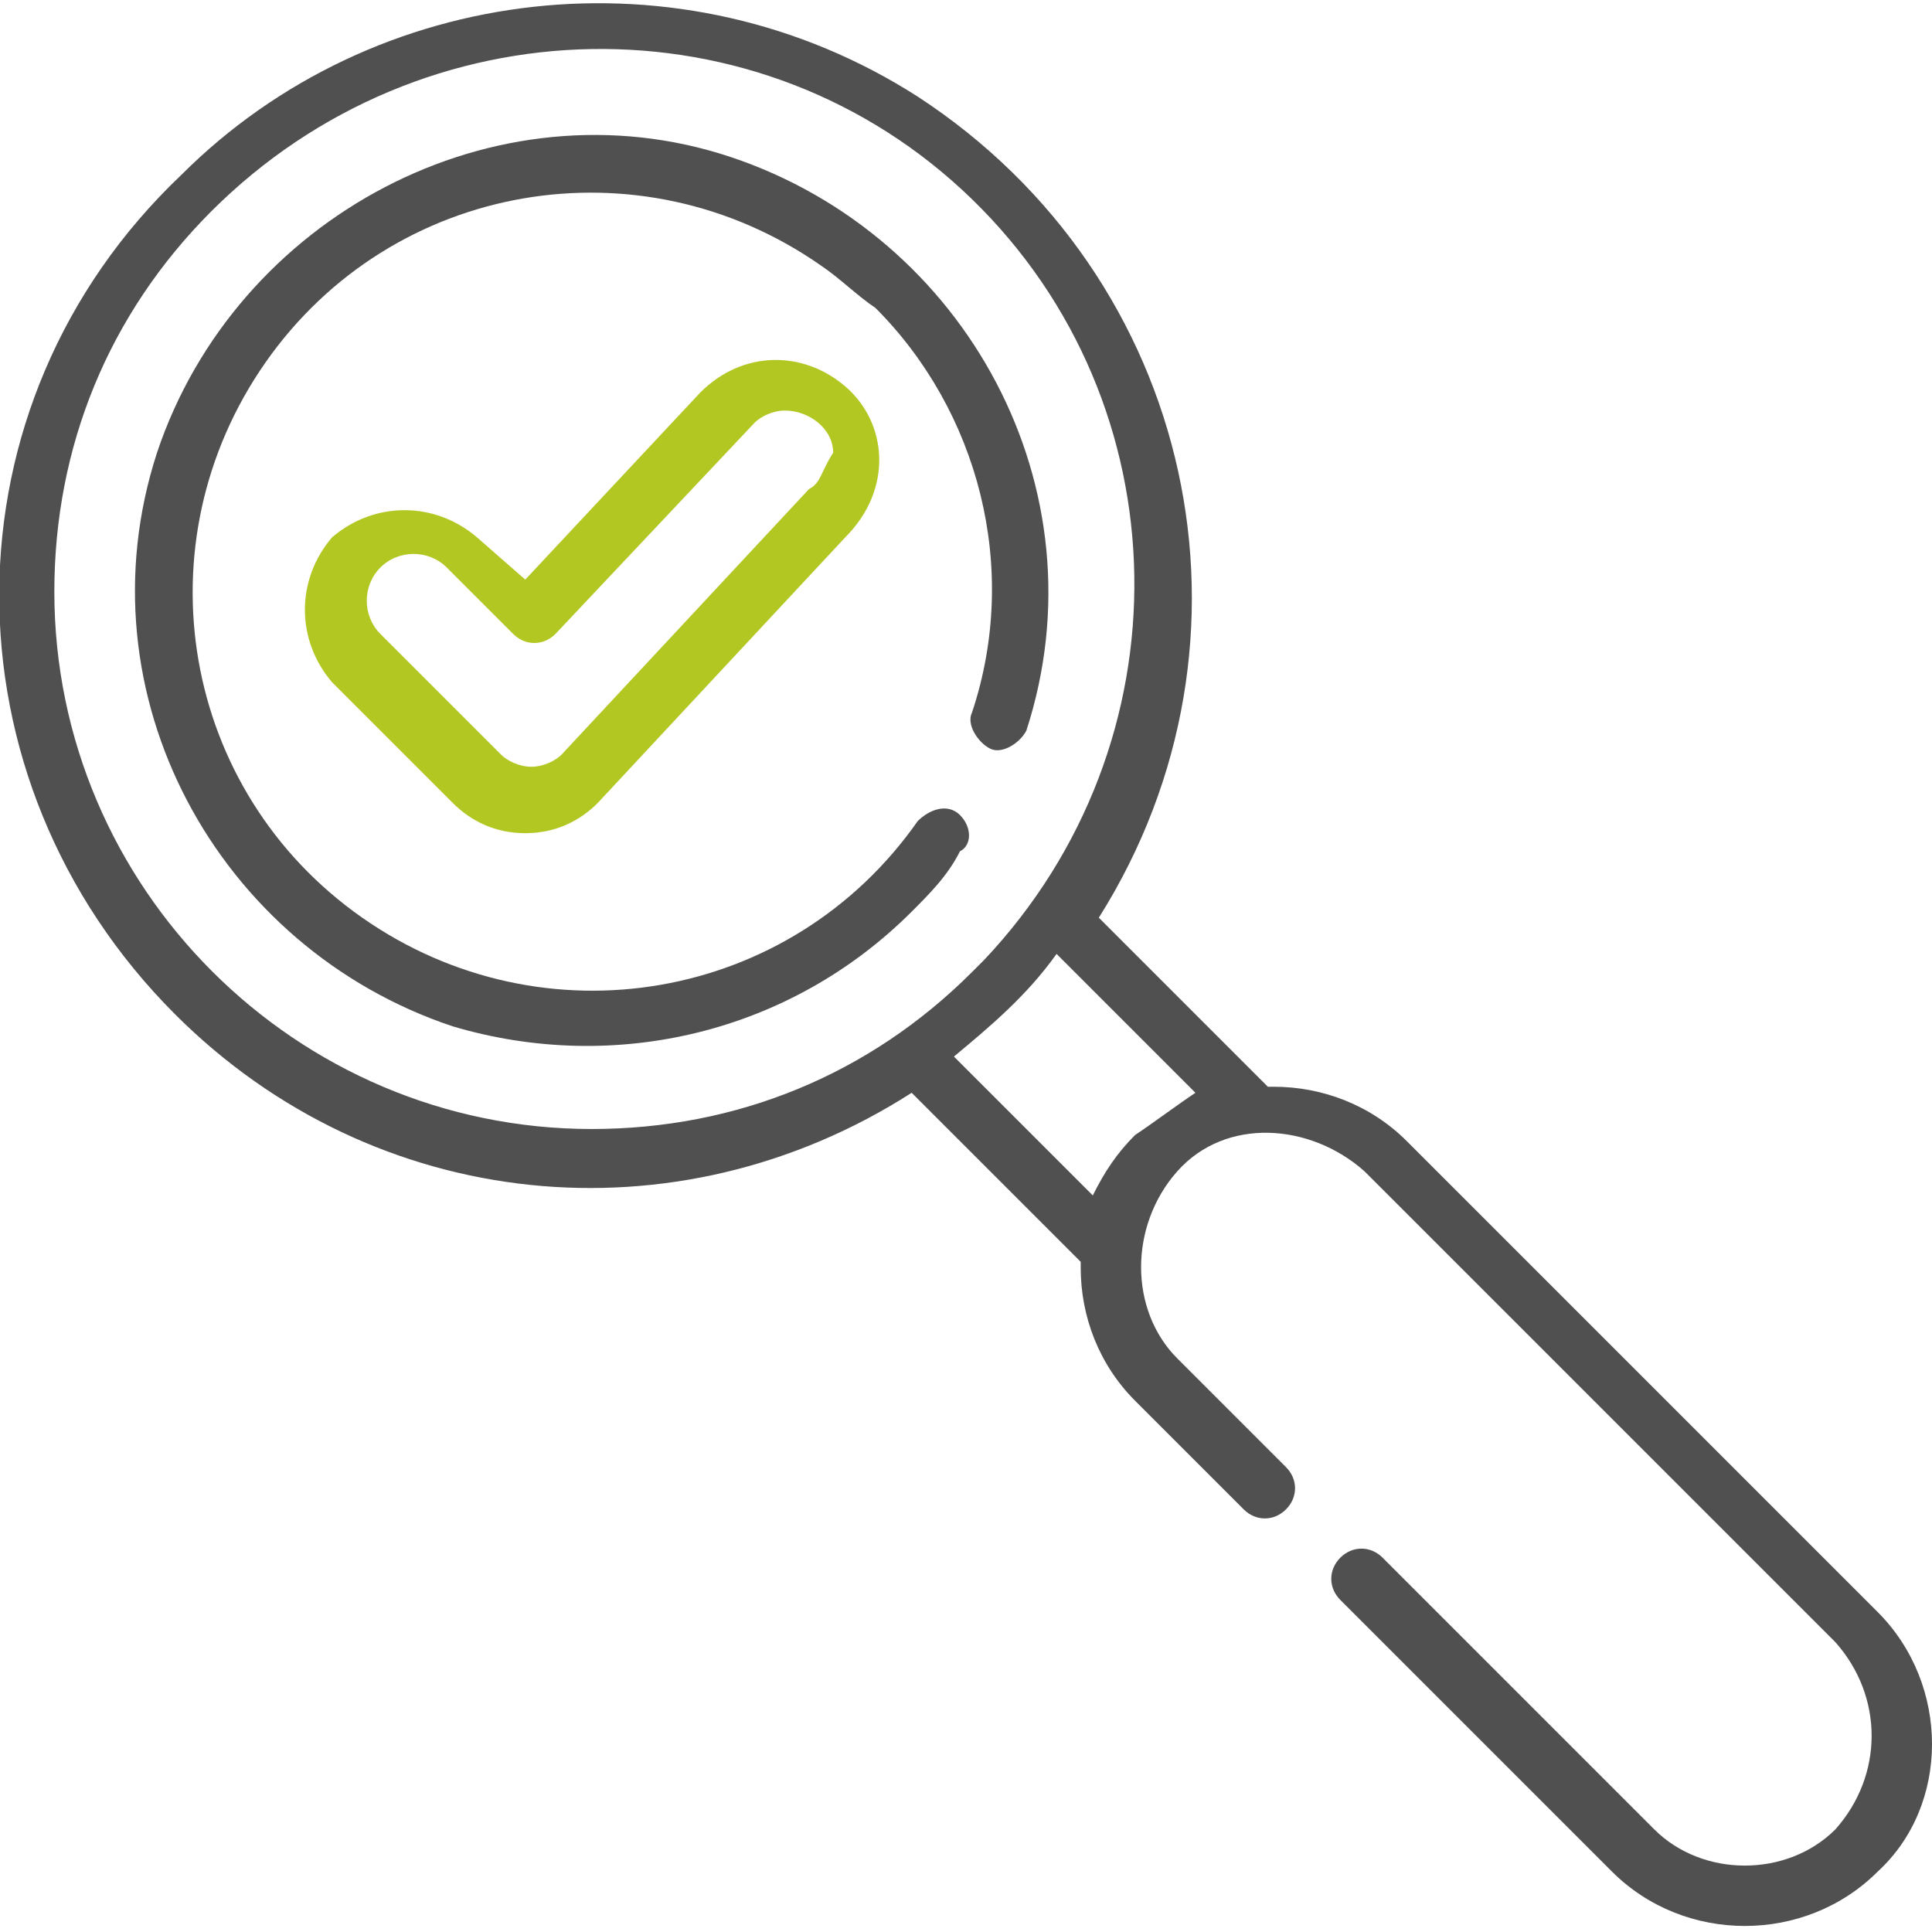
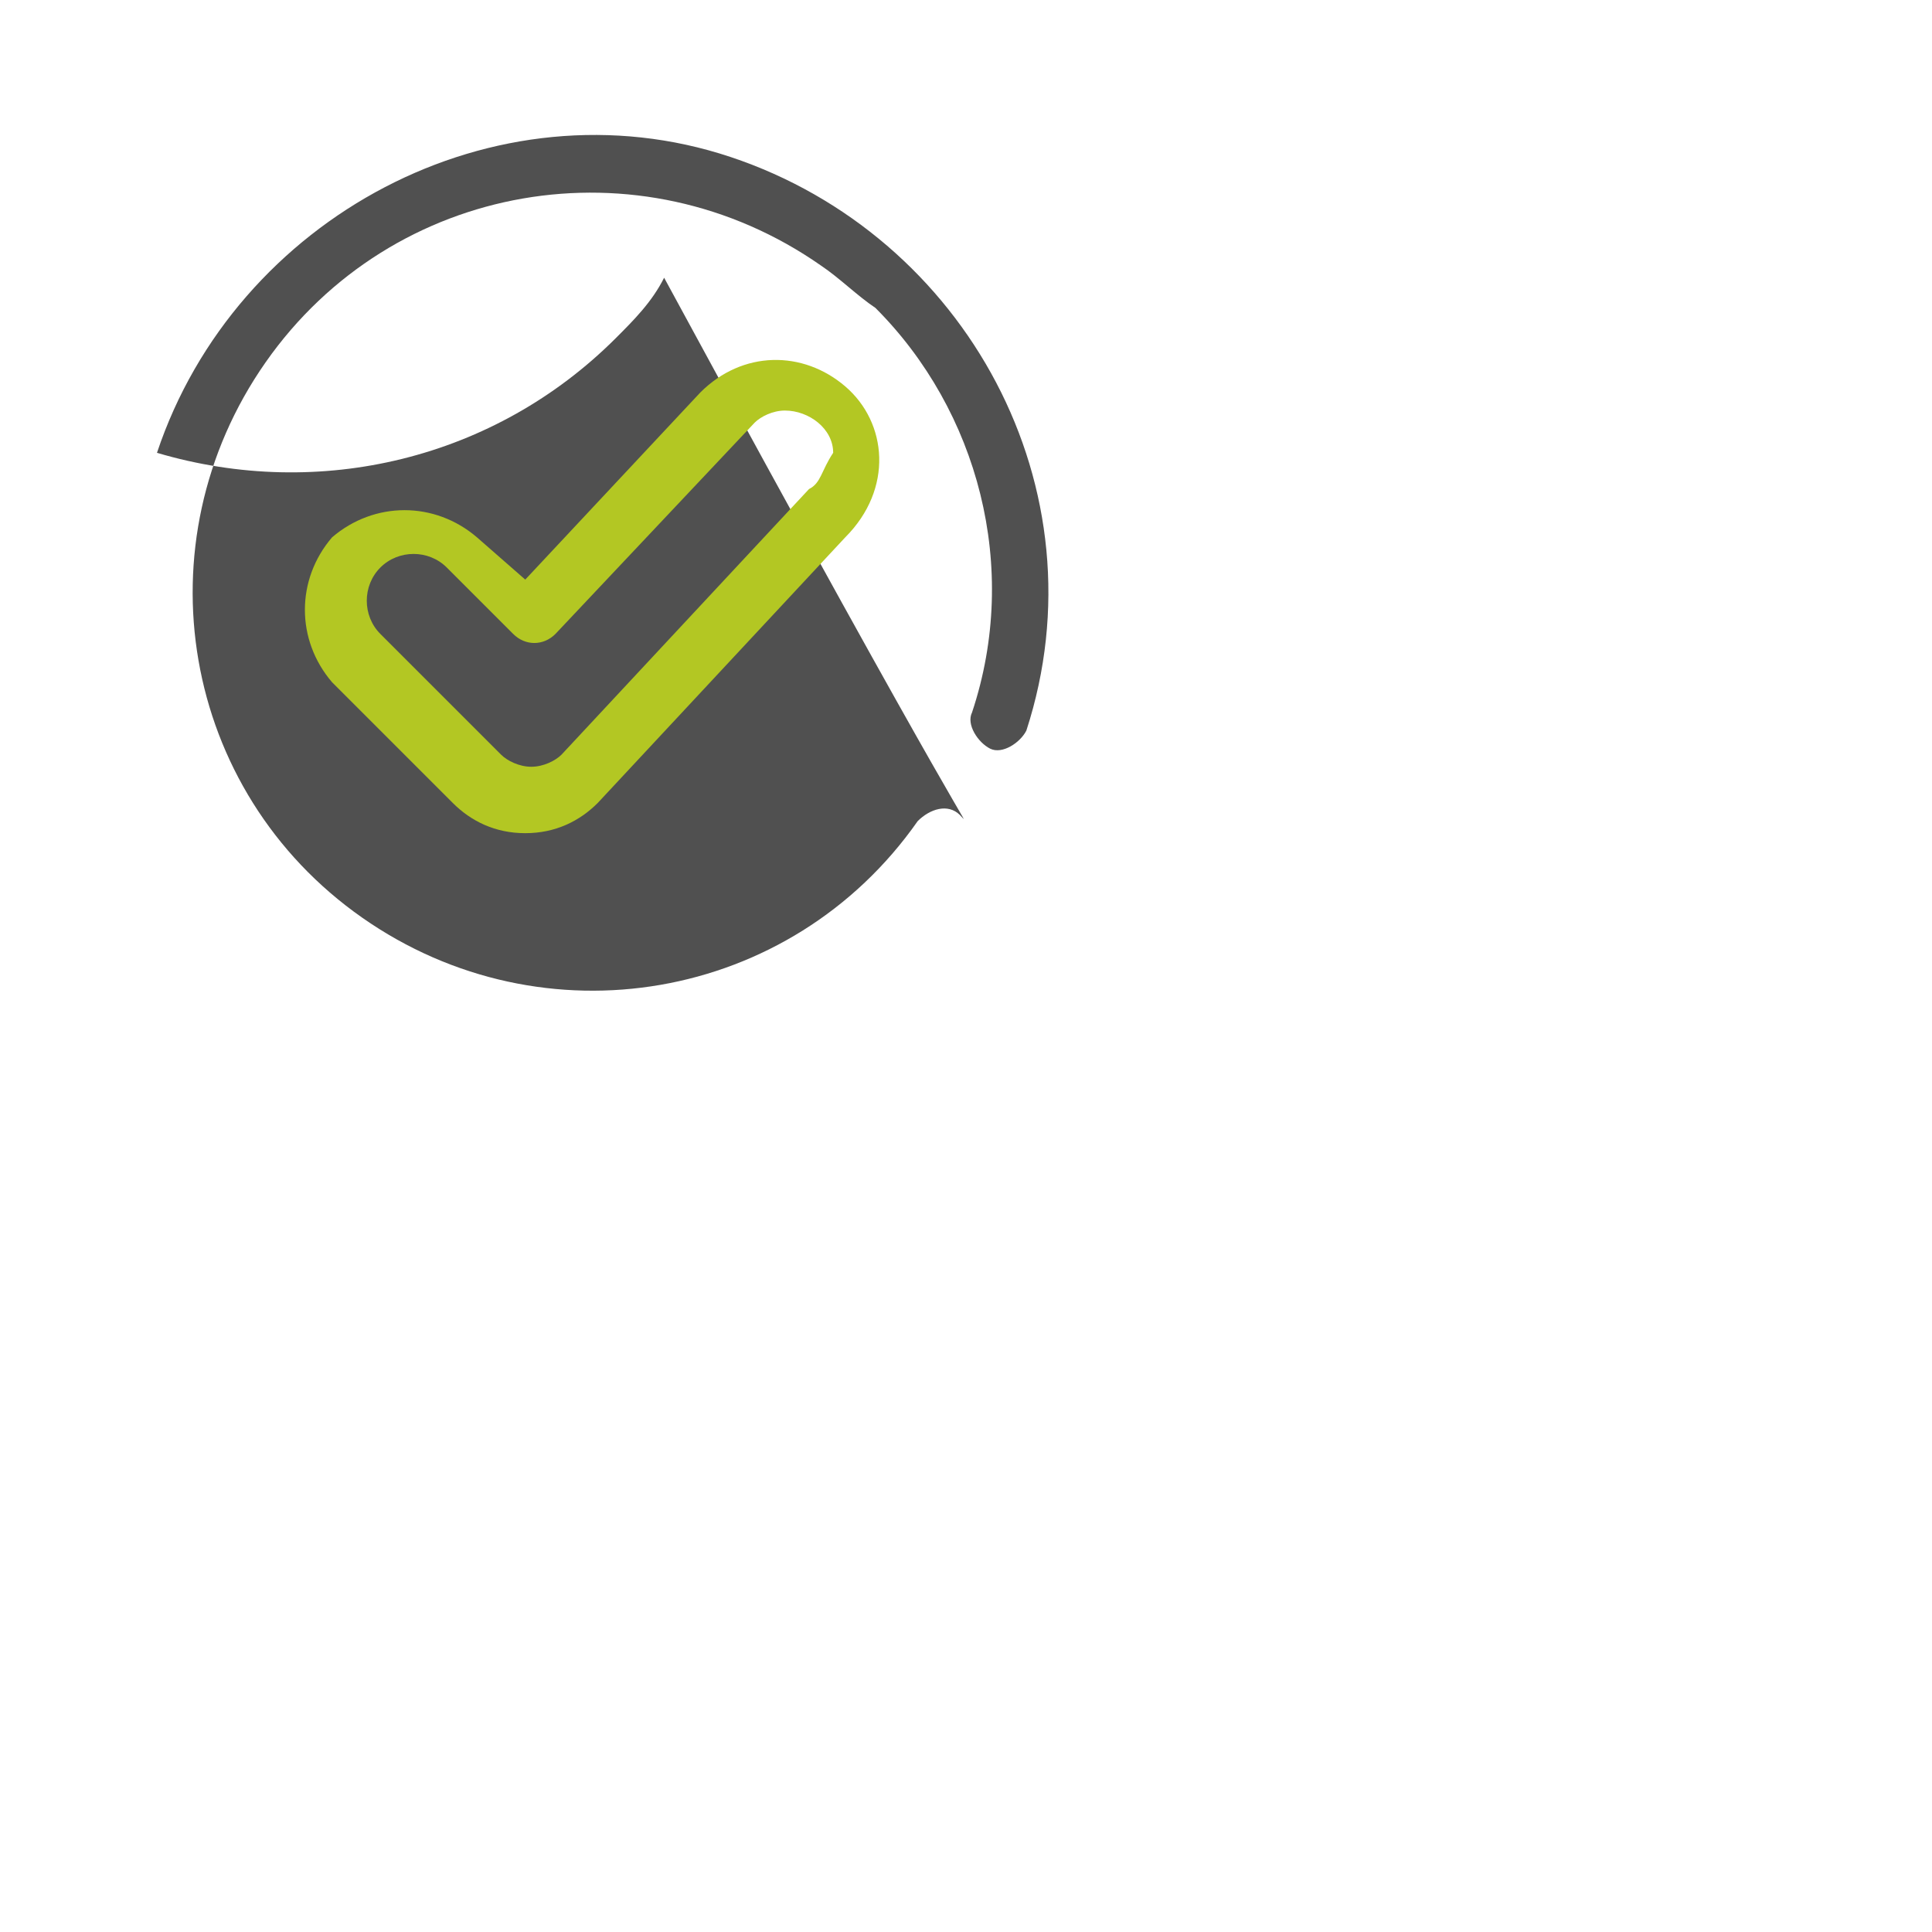
<svg xmlns="http://www.w3.org/2000/svg" version="1.1" id="Laag_1" x="0px" y="0px" viewBox="0 0 32 32" style="enable-background:new 0 0 32 32;" xml:space="preserve">
  <style type="text/css">
	.st0{fill:#505050;}
	.st1{fill:#B3C723;}
</style>
  <g>
-     <path id="Path_393" class="st0" d="M31.1,26.7l-7.8-7.8c-0.6-0.6-1.4-0.9-2.2-0.9c0,0-0.1,0-0.1,0l-2.8-2.8   c2.9-4.6,1.6-10.6-3-13.6c-3.9-2.5-9-1.9-12.2,1.3C-1,6.7-1,12.9,2.9,16.8c3.3,3.3,8.3,3.8,12.2,1.3l2.8,2.8c0,0,0,0.1,0,0.1   c0,0.8,0.3,1.6,0.9,2.2l1.8,1.8c0.2,0.2,0.5,0.2,0.7,0c0.2-0.2,0.2-0.5,0-0.7l-1.8-1.8c-0.8-0.8-0.8-2.2,0-3.1s2.2-0.8,3.1,0l0,0   l7.8,7.8c0.8,0.9,0.8,2.2,0,3.1c-0.8,0.8-2.2,0.8-3,0l-4.5-4.5c-0.2-0.2-0.5-0.2-0.7,0s-0.2,0.5,0,0.7l4.5,4.5   c1.2,1.2,3.2,1.2,4.4,0C32.3,29.9,32.3,27.9,31.1,26.7C31.1,26.7,31.1,26.7,31.1,26.7z M9.8,18.7c-4.9,0-8.9-4-8.9-8.9   c0-2.4,0.9-4.6,2.6-6.3C7,0,12.6-0.1,16.1,3.3s3.6,9,0.2,12.6c-0.1,0.1-0.1,0.1-0.2,0.2C14.4,17.8,12.2,18.7,9.8,18.7z M18.8,18.8   c-0.3,0.3-0.5,0.6-0.7,1l-2.3-2.3c0.6-0.5,1.2-1,1.7-1.7l2.3,2.3C19.5,18.3,19.1,18.6,18.8,18.8L18.8,18.8z" />
-     <path id="Path_394" class="st0" d="M15.9,13.5c-0.2-0.2-0.5-0.1-0.7,0.1c-2.1,3-6.2,3.7-9.2,1.6S2.3,9,4.4,6s6.2-3.7,9.2-1.6   c0.3,0.2,0.6,0.5,0.9,0.7c1.7,1.7,2.4,4.3,1.6,6.7c-0.1,0.2,0.1,0.5,0.3,0.6c0.2,0.1,0.5-0.1,0.6-0.3l0,0c1.3-4-1-8.2-4.9-9.5   s-8.2,1-9.5,4.9c-1.3,4,1,8.2,4.9,9.5c2.7,0.8,5.6,0.1,7.6-1.9c0.3-0.3,0.6-0.6,0.8-1C16.1,14,16.1,13.7,15.9,13.5L15.9,13.5z" />
+     <path id="Path_394" class="st0" d="M15.9,13.5c-0.2-0.2-0.5-0.1-0.7,0.1c-2.1,3-6.2,3.7-9.2,1.6S2.3,9,4.4,6s6.2-3.7,9.2-1.6   c0.3,0.2,0.6,0.5,0.9,0.7c1.7,1.7,2.4,4.3,1.6,6.7c-0.1,0.2,0.1,0.5,0.3,0.6c0.2,0.1,0.5-0.1,0.6-0.3l0,0c1.3-4-1-8.2-4.9-9.5   s-8.2,1-9.5,4.9c2.7,0.8,5.6,0.1,7.6-1.9c0.3-0.3,0.6-0.6,0.8-1C16.1,14,16.1,13.7,15.9,13.5L15.9,13.5z" />
    <path id="Path_395" class="st1" d="M14,6.4c-0.7-0.6-1.7-0.6-2.4,0.1c0,0,0,0,0,0L8.7,9.6L7.9,8.9c-0.7-0.6-1.7-0.6-2.4,0   c-0.6,0.7-0.6,1.7,0,2.4l0,0l2,2c0.3,0.3,0.7,0.5,1.2,0.5h0c0.5,0,0.9-0.2,1.2-0.5l4.1-4.4C14.8,8.1,14.7,7,14,6.4   C14,6.4,14,6.4,14,6.4L14,6.4z M13.4,8.1l-4.1,4.4c-0.1,0.1-0.3,0.2-0.5,0.2h0c-0.2,0-0.4-0.1-0.5-0.2l-2-2c-0.3-0.3-0.3-0.8,0-1.1   c0.3-0.3,0.8-0.3,1.1,0l1.1,1.1c0.2,0.2,0.5,0.2,0.7,0c0,0,0,0,0,0l3.3-3.5c0.1-0.1,0.3-0.2,0.5-0.2c0.4,0,0.8,0.3,0.8,0.7   C13.6,7.8,13.6,8,13.4,8.1L13.4,8.1z" />
  </g>
</svg>